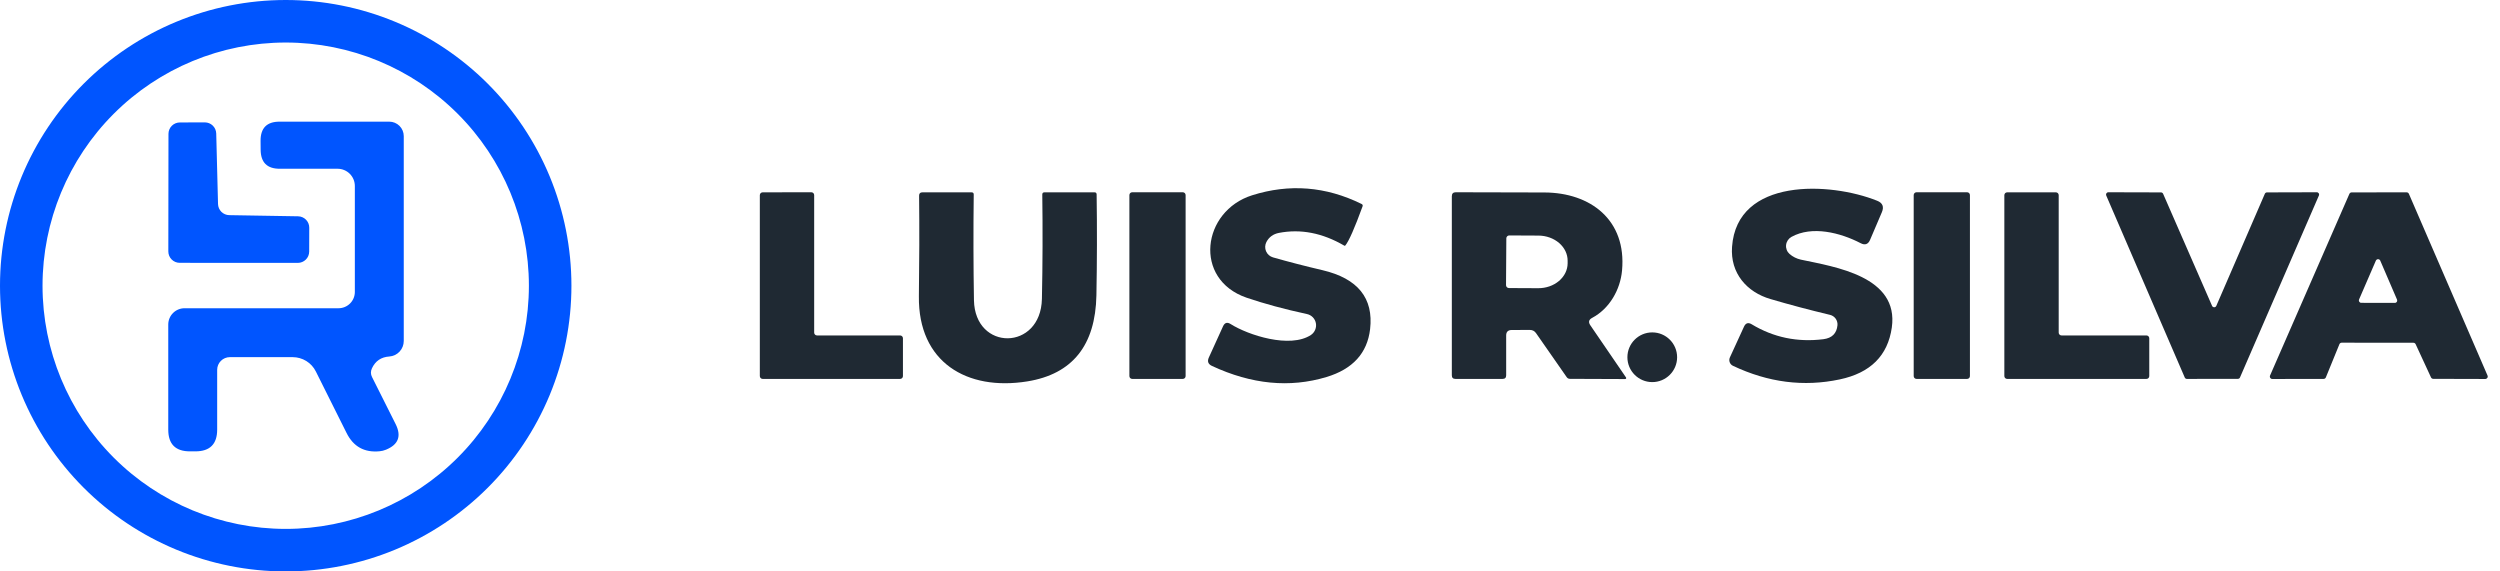
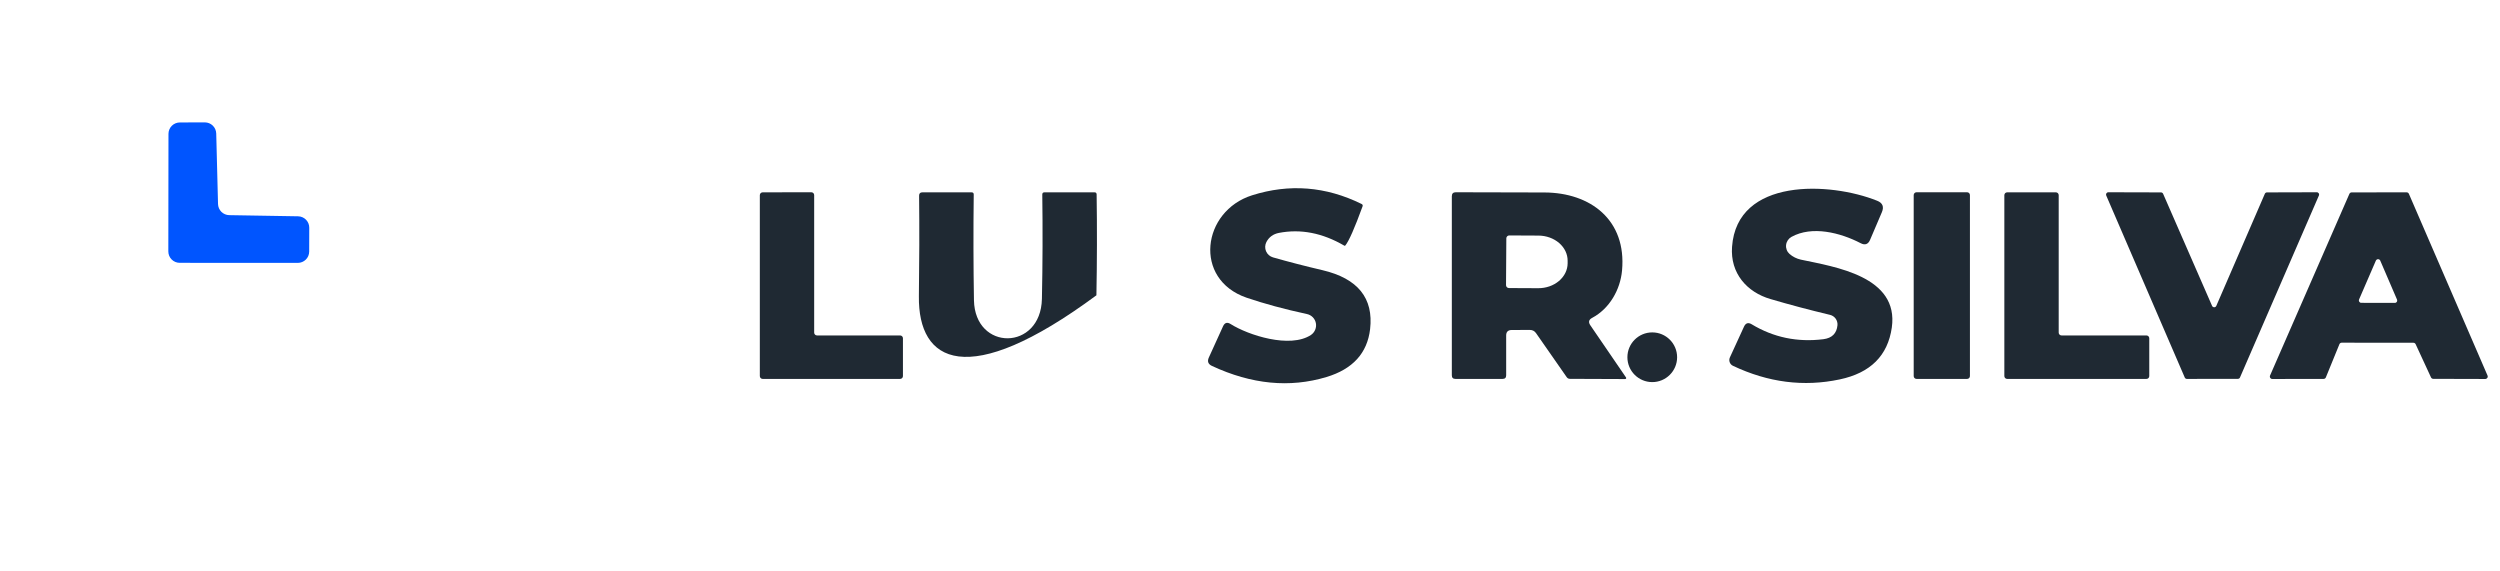
<svg xmlns="http://www.w3.org/2000/svg" width="175" height="40" viewBox="0 0 175 40" fill="none">
-   <path d="M40 20C40 22.626 39.483 25.227 38.478 27.654C37.472 30.08 35.999 32.285 34.142 34.142C32.285 35.999 30.08 37.472 27.654 38.478C25.227 39.483 22.626 40 20 40C14.696 40 9.609 37.893 5.858 34.142C2.107 30.391 0 25.304 0 20C0 14.696 2.107 9.609 5.858 5.858C9.609 2.107 14.696 0 20 0C22.626 0 25.227 0.517 27.654 1.522C30.08 2.527 32.285 4.001 34.142 5.858C35.999 7.715 37.472 9.92 38.478 12.346C39.483 14.773 40 17.374 40 20ZM37.023 20C37.023 15.485 35.229 11.156 32.037 7.963C28.844 4.771 24.515 2.977 20 2.977C15.485 2.977 11.156 4.771 7.963 7.963C4.771 11.156 2.977 15.485 2.977 20C2.977 24.515 4.771 28.844 7.963 32.037C11.156 35.229 15.485 37.023 20 37.023C24.515 37.023 28.844 35.229 32.037 32.037C35.229 28.844 37.023 24.515 37.023 20Z" fill="#0055FF" />
  <path d="M21.648 15.943L21.643 17.611C21.642 17.822 21.558 18.023 21.408 18.171C21.259 18.319 21.058 18.402 20.847 18.402L12.579 18.398C12.368 18.398 12.165 18.314 12.016 18.164C11.867 18.015 11.783 17.812 11.783 17.601L11.793 9.369C11.793 9.158 11.877 8.955 12.026 8.806C12.176 8.656 12.378 8.572 12.589 8.572L14.339 8.567C14.547 8.567 14.747 8.648 14.895 8.793C15.044 8.938 15.13 9.136 15.136 9.343L15.262 14.284C15.268 14.489 15.352 14.684 15.497 14.829C15.643 14.973 15.839 15.056 16.044 15.06L20.867 15.141C21.077 15.145 21.276 15.231 21.422 15.381C21.569 15.531 21.65 15.733 21.648 15.943Z" fill="#0055FF" />
-   <path d="M26.036 25.782C25.938 25.991 25.941 26.198 26.046 26.401L27.695 29.687C28.114 30.526 27.889 31.123 27.02 31.478C26.871 31.539 26.721 31.576 26.569 31.589C25.507 31.691 24.738 31.265 24.261 30.311L22.11 26.005C21.961 25.703 21.73 25.45 21.443 25.272C21.156 25.095 20.825 25.001 20.487 25H16.089C15.854 25 15.628 25.094 15.462 25.261C15.295 25.427 15.202 25.653 15.202 25.888V30.073C15.202 31.087 14.694 31.595 13.68 31.595H13.3C12.285 31.598 11.778 31.091 11.778 30.073V22.718C11.778 22.415 11.898 22.125 12.112 21.911C12.326 21.697 12.616 21.577 12.919 21.577H23.698C24 21.577 24.291 21.456 24.505 21.242C24.719 21.029 24.839 20.738 24.839 20.436V13.02C24.839 12.7 24.712 12.394 24.487 12.168C24.262 11.942 23.956 11.814 23.637 11.813H19.579C18.696 11.813 18.252 11.37 18.245 10.484L18.24 9.855C18.236 8.962 18.68 8.516 19.569 8.516H27.248C27.517 8.516 27.775 8.623 27.966 8.813C28.156 9.003 28.263 9.261 28.263 9.53V23.869C28.262 24.145 28.158 24.41 27.971 24.612C27.783 24.813 27.527 24.936 27.253 24.955C26.682 24.992 26.276 25.268 26.036 25.782Z" fill="#0055FF" />
  <path d="M91.763 23.45C91.895 23.361 91.999 23.236 92.061 23.088C92.124 22.941 92.141 22.779 92.112 22.623C92.082 22.466 92.008 22.322 91.897 22.209C91.786 22.095 91.644 22.017 91.489 21.984C89.906 21.642 88.496 21.26 87.258 20.838C83.505 19.544 84.144 14.776 87.644 13.671C90.258 12.845 92.814 13.048 95.313 14.279C95.384 14.316 95.406 14.372 95.379 14.447C94.825 15.968 94.422 16.881 94.172 17.186C94.152 17.209 94.128 17.213 94.101 17.196C92.576 16.306 91.051 16.009 89.526 16.303C89.123 16.381 88.831 16.594 88.648 16.942C88.597 17.041 88.567 17.151 88.563 17.263C88.559 17.375 88.58 17.486 88.624 17.589C88.668 17.692 88.735 17.784 88.819 17.858C88.903 17.932 89.002 17.986 89.11 18.017C90.202 18.329 91.36 18.628 92.584 18.915C95.049 19.497 96.157 20.872 95.907 23.039C95.71 24.72 94.693 25.837 92.853 26.392C90.283 27.166 87.612 26.907 84.839 25.616C84.568 25.491 84.496 25.293 84.621 25.022L85.615 22.836C85.73 22.586 85.904 22.534 86.137 22.679C87.38 23.465 90.302 24.409 91.763 23.45Z" fill="#1F2933" />
  <path d="M125.402 16.582C125.299 16.64 125.211 16.721 125.145 16.82C125.08 16.919 125.039 17.031 125.026 17.148C125.013 17.266 125.029 17.384 125.071 17.494C125.114 17.604 125.182 17.701 125.27 17.779C125.497 17.975 125.76 18.107 126.061 18.175C128.471 18.687 132.934 19.346 132.427 22.927C132.146 24.895 130.931 26.106 128.78 26.559C126.264 27.093 123.772 26.776 121.304 25.605C121.199 25.555 121.119 25.466 121.079 25.357C121.039 25.248 121.043 25.128 121.091 25.022L122.08 22.866C122.198 22.61 122.377 22.554 122.617 22.699C124.146 23.622 125.82 23.971 127.639 23.744C128.241 23.666 128.569 23.34 128.623 22.765C128.637 22.602 128.592 22.439 128.496 22.305C128.4 22.172 128.26 22.078 128.1 22.04C126.629 21.688 125.241 21.32 123.936 20.934C122.277 20.452 121.111 19.123 121.243 17.282C121.583 12.418 128.111 12.732 131.397 14.051C131.783 14.203 131.894 14.47 131.732 14.852L130.905 16.79C130.77 17.104 130.55 17.182 130.246 17.023C128.811 16.278 126.837 15.786 125.402 16.582Z" fill="#1F2933" />
  <path d="M57.19 23.481H63.008C63.06 23.481 63.111 23.502 63.148 23.539C63.185 23.576 63.206 23.626 63.206 23.679V26.326C63.206 26.379 63.185 26.429 63.148 26.466C63.111 26.503 63.06 26.524 63.008 26.524H53.386C53.36 26.524 53.334 26.519 53.31 26.509C53.286 26.499 53.264 26.485 53.246 26.466C53.227 26.448 53.213 26.426 53.203 26.402C53.193 26.378 53.188 26.352 53.188 26.326V13.661C53.188 13.608 53.209 13.558 53.246 13.521C53.283 13.484 53.333 13.463 53.386 13.463L56.794 13.458C56.847 13.458 56.897 13.479 56.934 13.516C56.971 13.553 56.992 13.603 56.992 13.656V23.283C56.992 23.335 57.013 23.386 57.05 23.423C57.087 23.46 57.138 23.481 57.19 23.481Z" fill="#1F2933" />
-   <path d="M68.177 21.015C68.243 24.596 72.853 24.571 72.934 20.924C72.985 18.473 72.993 16.038 72.96 13.62C72.96 13.515 73.01 13.463 73.112 13.463H76.617C76.712 13.463 76.76 13.51 76.764 13.605C76.798 15.935 76.793 18.29 76.749 20.671C76.681 24.177 75.07 26.186 71.915 26.697C67.674 27.381 64.261 25.352 64.322 20.736C64.355 18.339 64.361 15.992 64.337 13.696C64.337 13.541 64.415 13.463 64.57 13.463H68.004C68.112 13.463 68.165 13.515 68.161 13.62C68.131 16.163 68.136 18.628 68.177 21.015Z" fill="#1F2933" />
-   <path d="M82.795 13.458H79.254C79.145 13.458 79.057 13.547 79.057 13.656V26.326C79.057 26.436 79.145 26.524 79.254 26.524H82.795C82.904 26.524 82.993 26.436 82.993 26.326V13.656C82.993 13.547 82.904 13.458 82.795 13.458Z" fill="#1F2933" />
+   <path d="M68.177 21.015C68.243 24.596 72.853 24.571 72.934 20.924C72.985 18.473 72.993 16.038 72.96 13.62C72.96 13.515 73.01 13.463 73.112 13.463H76.617C76.712 13.463 76.76 13.51 76.764 13.605C76.798 15.935 76.793 18.29 76.749 20.671C67.674 27.381 64.261 25.352 64.322 20.736C64.355 18.339 64.361 15.992 64.337 13.696C64.337 13.541 64.415 13.463 64.57 13.463H68.004C68.112 13.463 68.165 13.515 68.161 13.62C68.131 16.163 68.136 18.628 68.177 21.015Z" fill="#1F2933" />
  <path d="M105.432 23.481V26.271C105.432 26.44 105.348 26.524 105.179 26.524H101.882C101.713 26.524 101.628 26.44 101.628 26.271V13.737C101.628 13.551 101.721 13.458 101.907 13.458C104.007 13.458 106.073 13.463 108.106 13.473C111.337 13.483 113.868 15.401 113.543 18.936C113.421 20.275 112.671 21.604 111.448 22.253C111.215 22.375 111.173 22.546 111.321 22.766L113.822 26.423C113.83 26.434 113.834 26.446 113.835 26.459C113.835 26.473 113.832 26.486 113.826 26.497C113.82 26.509 113.81 26.519 113.799 26.525C113.787 26.532 113.774 26.535 113.761 26.534L109.896 26.519C109.798 26.519 109.72 26.477 109.663 26.392L107.522 23.319C107.417 23.17 107.274 23.095 107.091 23.095L105.813 23.1C105.559 23.104 105.432 23.231 105.432 23.481ZM105.443 16.684L105.422 19.961C105.422 20.015 105.444 20.066 105.482 20.104C105.52 20.142 105.571 20.164 105.625 20.164L107.674 20.174C107.944 20.175 108.211 20.131 108.46 20.045C108.709 19.958 108.936 19.83 109.127 19.669C109.318 19.507 109.47 19.315 109.574 19.103C109.678 18.891 109.733 18.664 109.734 18.434V18.251C109.736 17.787 109.522 17.341 109.14 17.011C108.758 16.681 108.238 16.494 107.695 16.491L105.645 16.481C105.592 16.481 105.54 16.503 105.502 16.541C105.464 16.579 105.443 16.63 105.443 16.684Z" fill="#1F2933" />
  <path d="M137.697 13.458H134.157C134.048 13.458 133.959 13.547 133.959 13.656V26.326C133.959 26.436 134.048 26.524 134.157 26.524H137.697C137.807 26.524 137.895 26.436 137.895 26.326V13.656C137.895 13.547 137.807 13.458 137.697 13.458Z" fill="#1F2933" />
  <path d="M144.306 23.481H150.251C150.304 23.481 150.354 23.502 150.391 23.539C150.428 23.576 150.449 23.626 150.449 23.678V26.326C150.449 26.352 150.444 26.378 150.434 26.402C150.424 26.426 150.409 26.448 150.391 26.466C150.373 26.484 150.351 26.499 150.327 26.509C150.303 26.519 150.277 26.524 150.251 26.524H140.502C140.476 26.524 140.45 26.519 140.426 26.509C140.402 26.499 140.381 26.484 140.362 26.466C140.344 26.448 140.329 26.426 140.319 26.402C140.309 26.378 140.304 26.352 140.304 26.326V13.661C140.304 13.608 140.325 13.558 140.362 13.521C140.399 13.484 140.45 13.463 140.502 13.463H143.911C143.963 13.463 144.013 13.484 144.051 13.521C144.088 13.558 144.109 13.608 144.109 13.661V23.283C144.109 23.335 144.129 23.386 144.166 23.423C144.204 23.46 144.254 23.481 144.306 23.481Z" fill="#1F2933" />
  <path d="M155.141 21.411L158.539 13.565C158.552 13.536 158.572 13.512 158.598 13.495C158.625 13.478 158.655 13.468 158.686 13.468L162.171 13.458C162.198 13.457 162.225 13.464 162.25 13.476C162.274 13.489 162.295 13.508 162.31 13.53C162.325 13.553 162.334 13.579 162.336 13.607C162.339 13.634 162.334 13.661 162.323 13.686L156.799 26.423C156.787 26.451 156.766 26.476 156.74 26.493C156.714 26.51 156.683 26.519 156.652 26.519L153.081 26.524C153.05 26.524 153.02 26.515 152.994 26.498C152.968 26.481 152.947 26.456 152.934 26.428L147.436 13.686C147.425 13.661 147.42 13.634 147.422 13.607C147.425 13.579 147.434 13.553 147.449 13.53C147.464 13.508 147.485 13.489 147.509 13.476C147.534 13.464 147.561 13.457 147.588 13.458L151.271 13.468C151.302 13.468 151.332 13.478 151.358 13.495C151.384 13.512 151.405 13.536 151.418 13.565L154.847 21.416C154.86 21.444 154.881 21.468 154.908 21.484C154.934 21.5 154.964 21.508 154.995 21.508C155.026 21.507 155.056 21.498 155.082 21.481C155.108 21.464 155.128 21.44 155.141 21.411Z" fill="#1F2933" />
  <path d="M168.937 23.993L163.921 23.988C163.886 23.987 163.852 23.997 163.823 24.016C163.794 24.035 163.772 24.062 163.759 24.094L162.81 26.418C162.797 26.45 162.774 26.477 162.745 26.496C162.716 26.515 162.682 26.525 162.648 26.524L159.062 26.529C159.033 26.529 159.004 26.522 158.979 26.508C158.954 26.494 158.932 26.474 158.917 26.45C158.901 26.426 158.892 26.398 158.89 26.369C158.887 26.341 158.892 26.312 158.904 26.286L164.458 13.569C164.472 13.539 164.494 13.514 164.522 13.495C164.55 13.477 164.583 13.468 164.616 13.468L168.466 13.463C168.499 13.463 168.532 13.474 168.56 13.493C168.588 13.511 168.61 13.538 168.623 13.569L174.126 26.286C174.138 26.312 174.143 26.341 174.141 26.369C174.139 26.398 174.13 26.426 174.114 26.45C174.098 26.474 174.077 26.494 174.052 26.508C174.026 26.522 173.998 26.529 173.969 26.529L170.327 26.519C170.294 26.519 170.261 26.509 170.234 26.491C170.206 26.473 170.184 26.448 170.17 26.418L169.095 24.094C169.081 24.064 169.059 24.038 169.031 24.02C169.003 24.003 168.971 23.993 168.937 23.993ZM165.133 20.965C165.122 20.99 165.118 21.018 165.12 21.045C165.123 21.073 165.132 21.099 165.147 21.122C165.162 21.145 165.182 21.164 165.206 21.177C165.231 21.191 165.258 21.198 165.285 21.198L167.634 21.203C167.662 21.204 167.689 21.197 167.714 21.184C167.739 21.172 167.76 21.153 167.776 21.129C167.792 21.106 167.801 21.079 167.804 21.052C167.806 21.024 167.802 20.996 167.791 20.97L166.619 18.246C166.607 18.215 166.585 18.189 166.558 18.171C166.53 18.152 166.498 18.143 166.465 18.143C166.431 18.143 166.399 18.152 166.372 18.171C166.344 18.189 166.323 18.215 166.31 18.246L165.133 20.965Z" fill="#1F2933" />
  <path d="M115.658 26.747C116.619 26.747 117.398 25.968 117.398 25.007C117.398 24.047 116.619 23.268 115.658 23.268C114.697 23.268 113.918 24.047 113.918 25.007C113.918 25.968 114.697 26.747 115.658 26.747Z" fill="#1F2933" />
</svg>